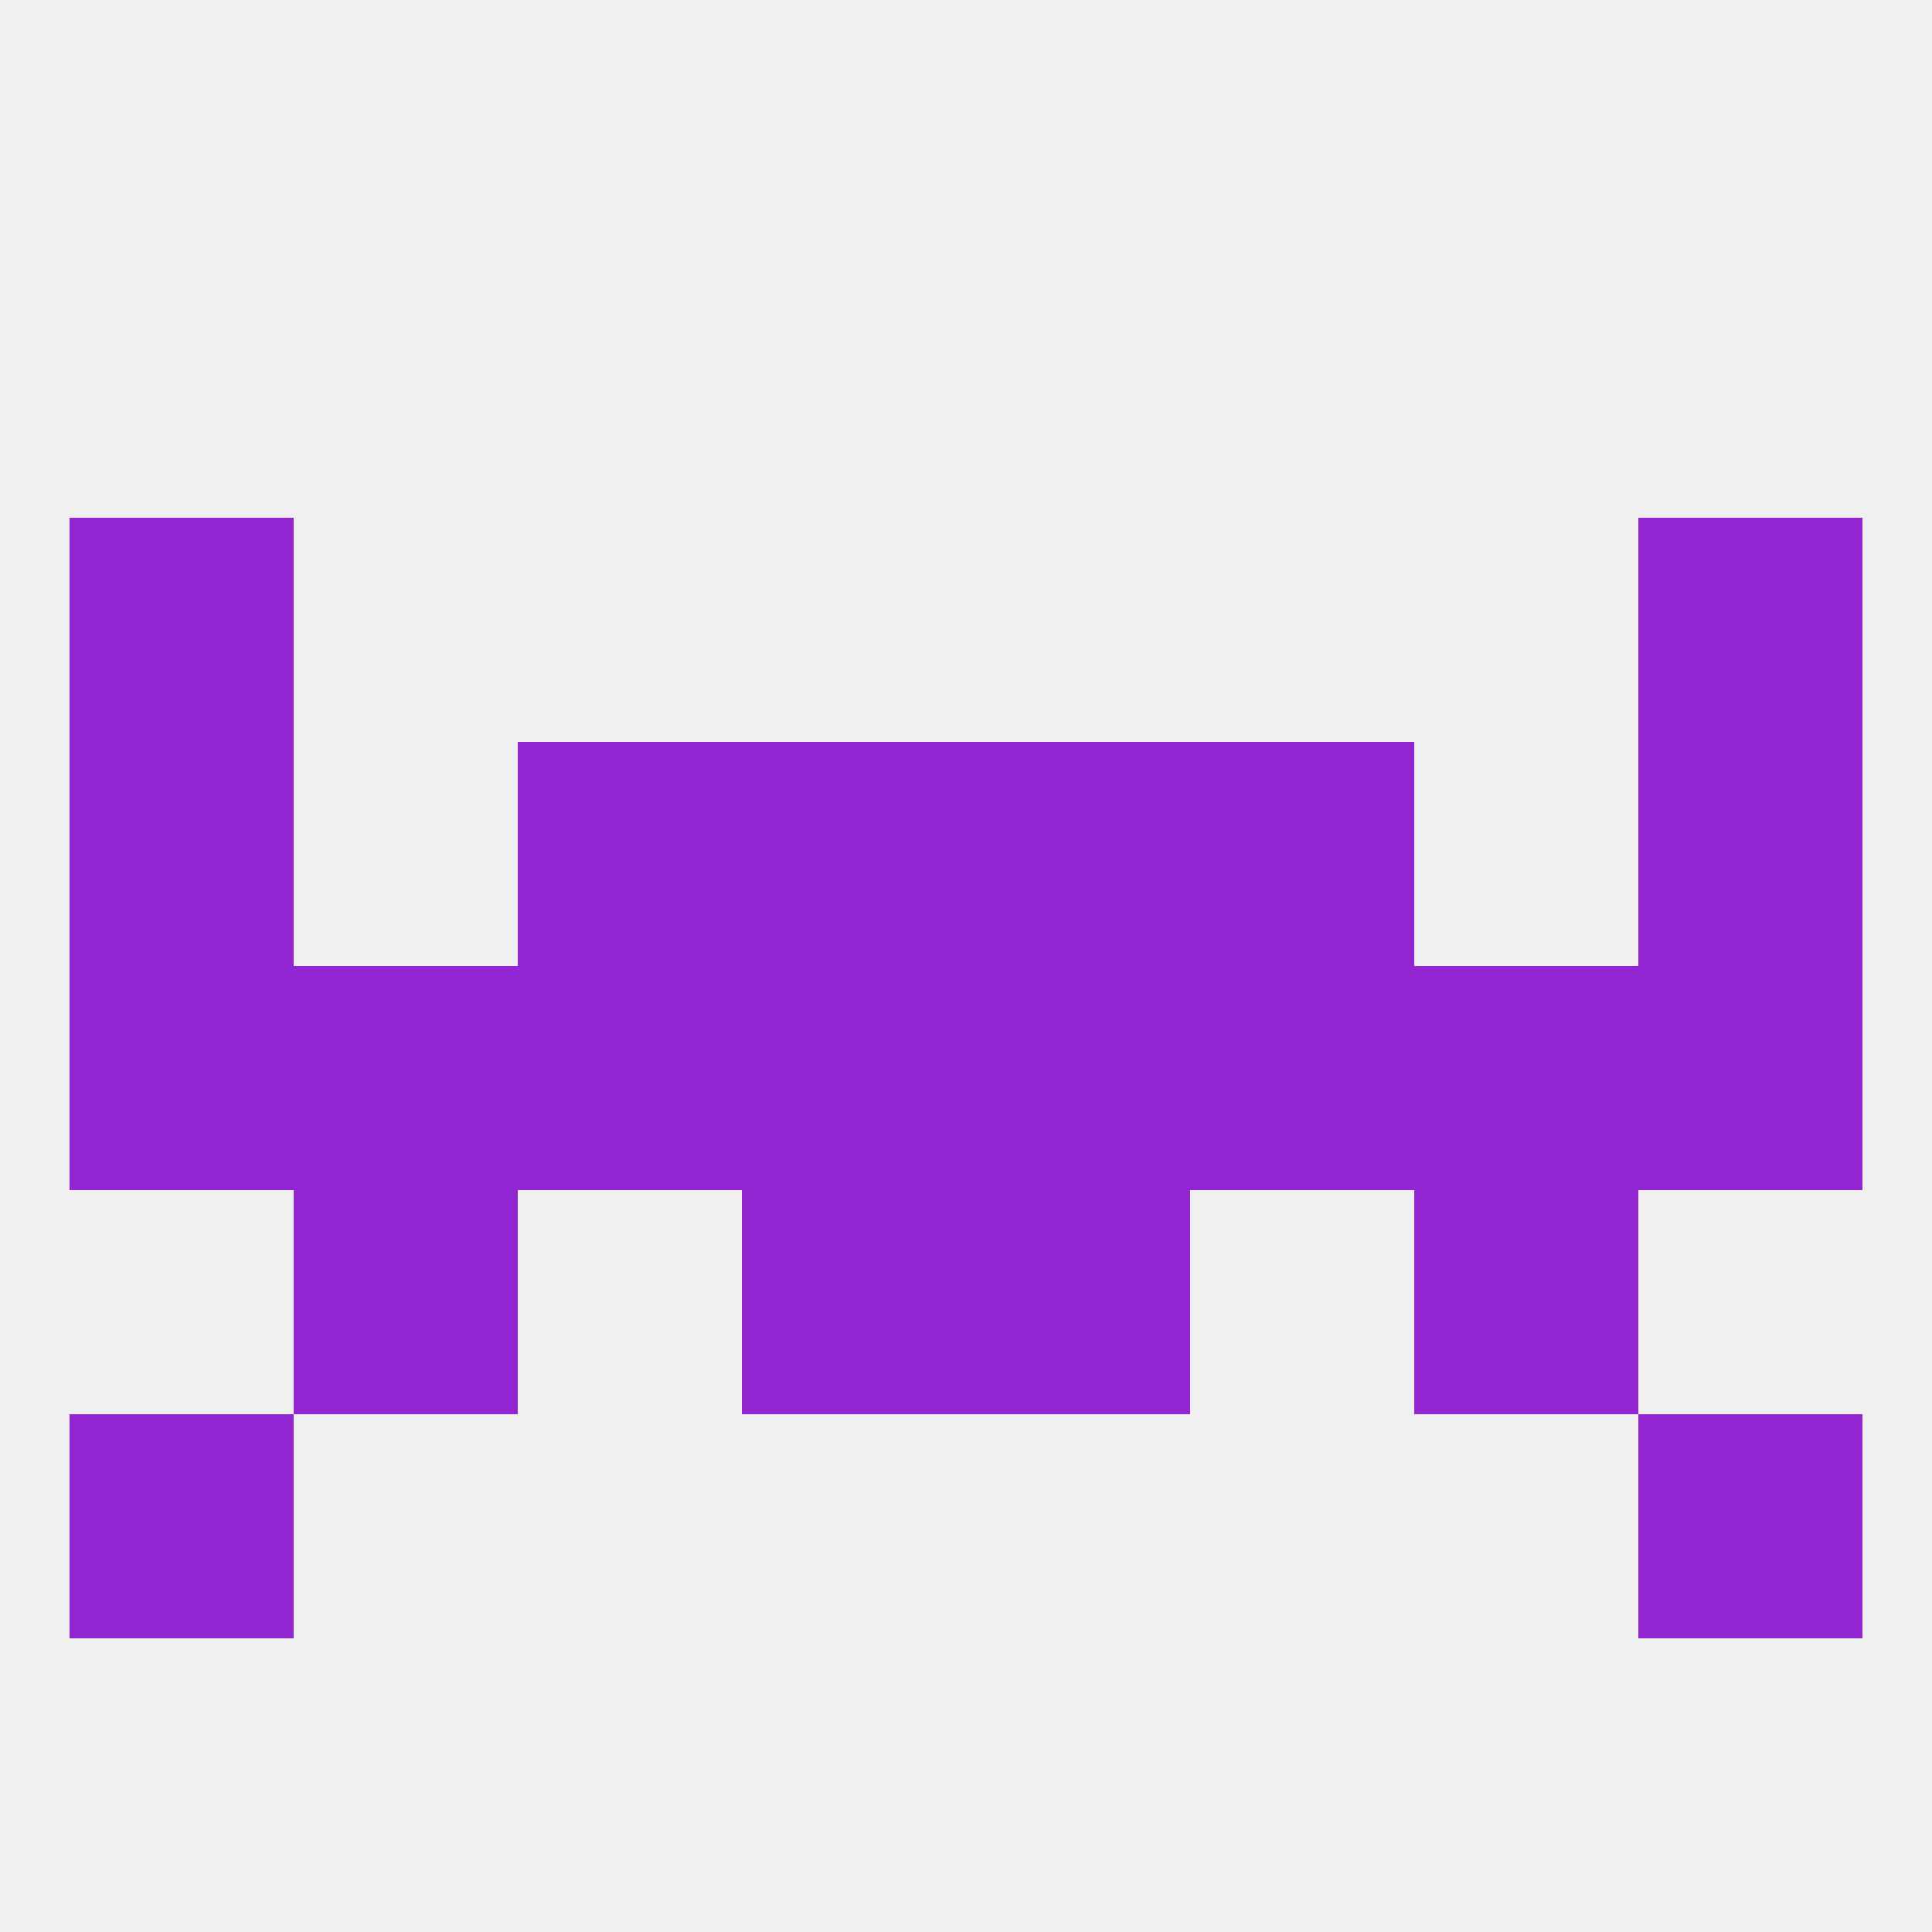
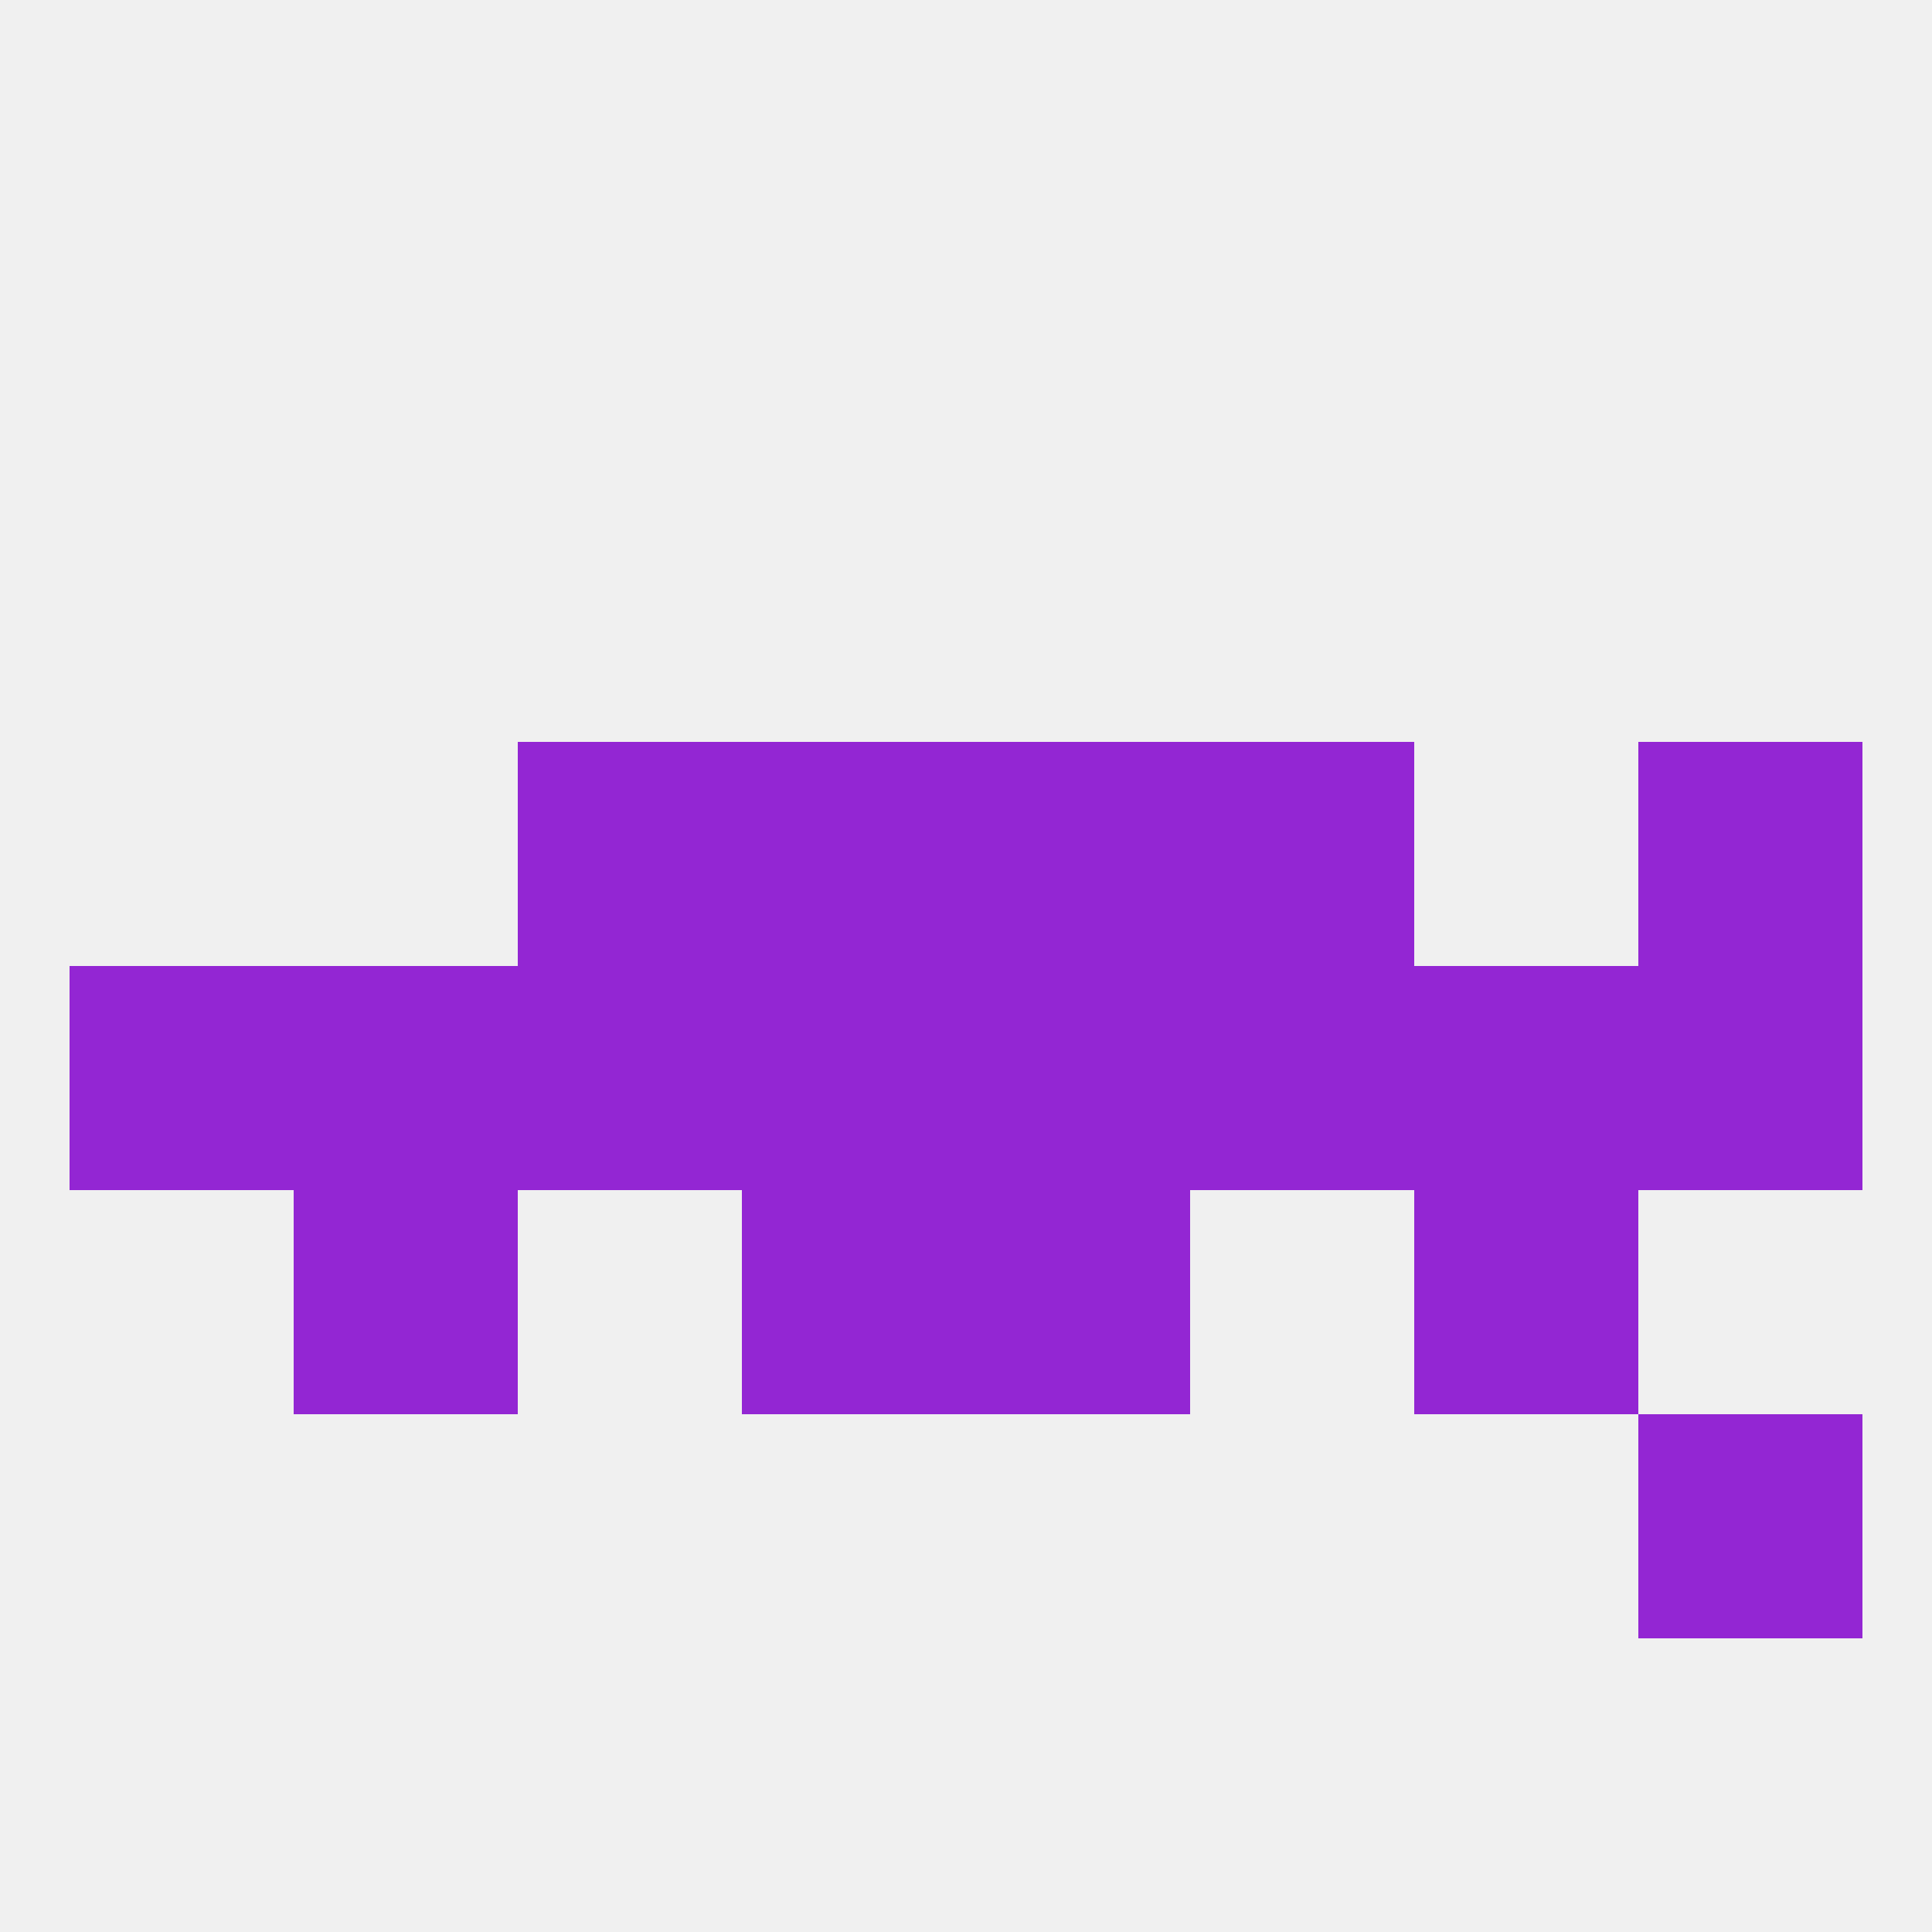
<svg xmlns="http://www.w3.org/2000/svg" version="1.1" baseprofile="full" width="250" height="250" viewBox="0 0 250 250">
  <rect width="100%" height="100%" fill="rgba(240,240,240,255)" />
  <rect x="125" y="125" width="29" height="29" fill="rgba(147,38,211,255)" />
  <rect x="212" y="125" width="29" height="29" fill="rgba(147,38,211,255)" />
  <rect x="38" y="125" width="29" height="29" fill="rgba(147,38,211,255)" />
  <rect x="67" y="125" width="29" height="29" fill="rgba(147,38,211,255)" />
  <rect x="154" y="125" width="29" height="29" fill="rgba(147,38,211,255)" />
  <rect x="96" y="125" width="29" height="29" fill="rgba(147,38,211,255)" />
  <rect x="9" y="125" width="29" height="29" fill="rgba(147,38,211,255)" />
  <rect x="183" y="125" width="29" height="29" fill="rgba(147,38,211,255)" />
  <rect x="96" y="96" width="29" height="29" fill="rgba(147,38,211,255)" />
  <rect x="125" y="96" width="29" height="29" fill="rgba(147,38,211,255)" />
-   <rect x="9" y="96" width="29" height="29" fill="rgba(147,38,211,255)" />
  <rect x="212" y="96" width="29" height="29" fill="rgba(147,38,211,255)" />
  <rect x="67" y="96" width="29" height="29" fill="rgba(147,38,211,255)" />
  <rect x="154" y="96" width="29" height="29" fill="rgba(147,38,211,255)" />
-   <rect x="9" y="67" width="29" height="29" fill="rgba(147,38,211,255)" />
-   <rect x="212" y="67" width="29" height="29" fill="rgba(147,38,211,255)" />
  <rect x="96" y="154" width="29" height="29" fill="rgba(147,38,211,255)" />
  <rect x="125" y="154" width="29" height="29" fill="rgba(147,38,211,255)" />
  <rect x="38" y="154" width="29" height="29" fill="rgba(147,38,211,255)" />
  <rect x="183" y="154" width="29" height="29" fill="rgba(147,38,211,255)" />
-   <rect x="9" y="183" width="29" height="29" fill="rgba(147,38,211,255)" />
  <rect x="212" y="183" width="29" height="29" fill="rgba(147,38,211,255)" />
</svg>